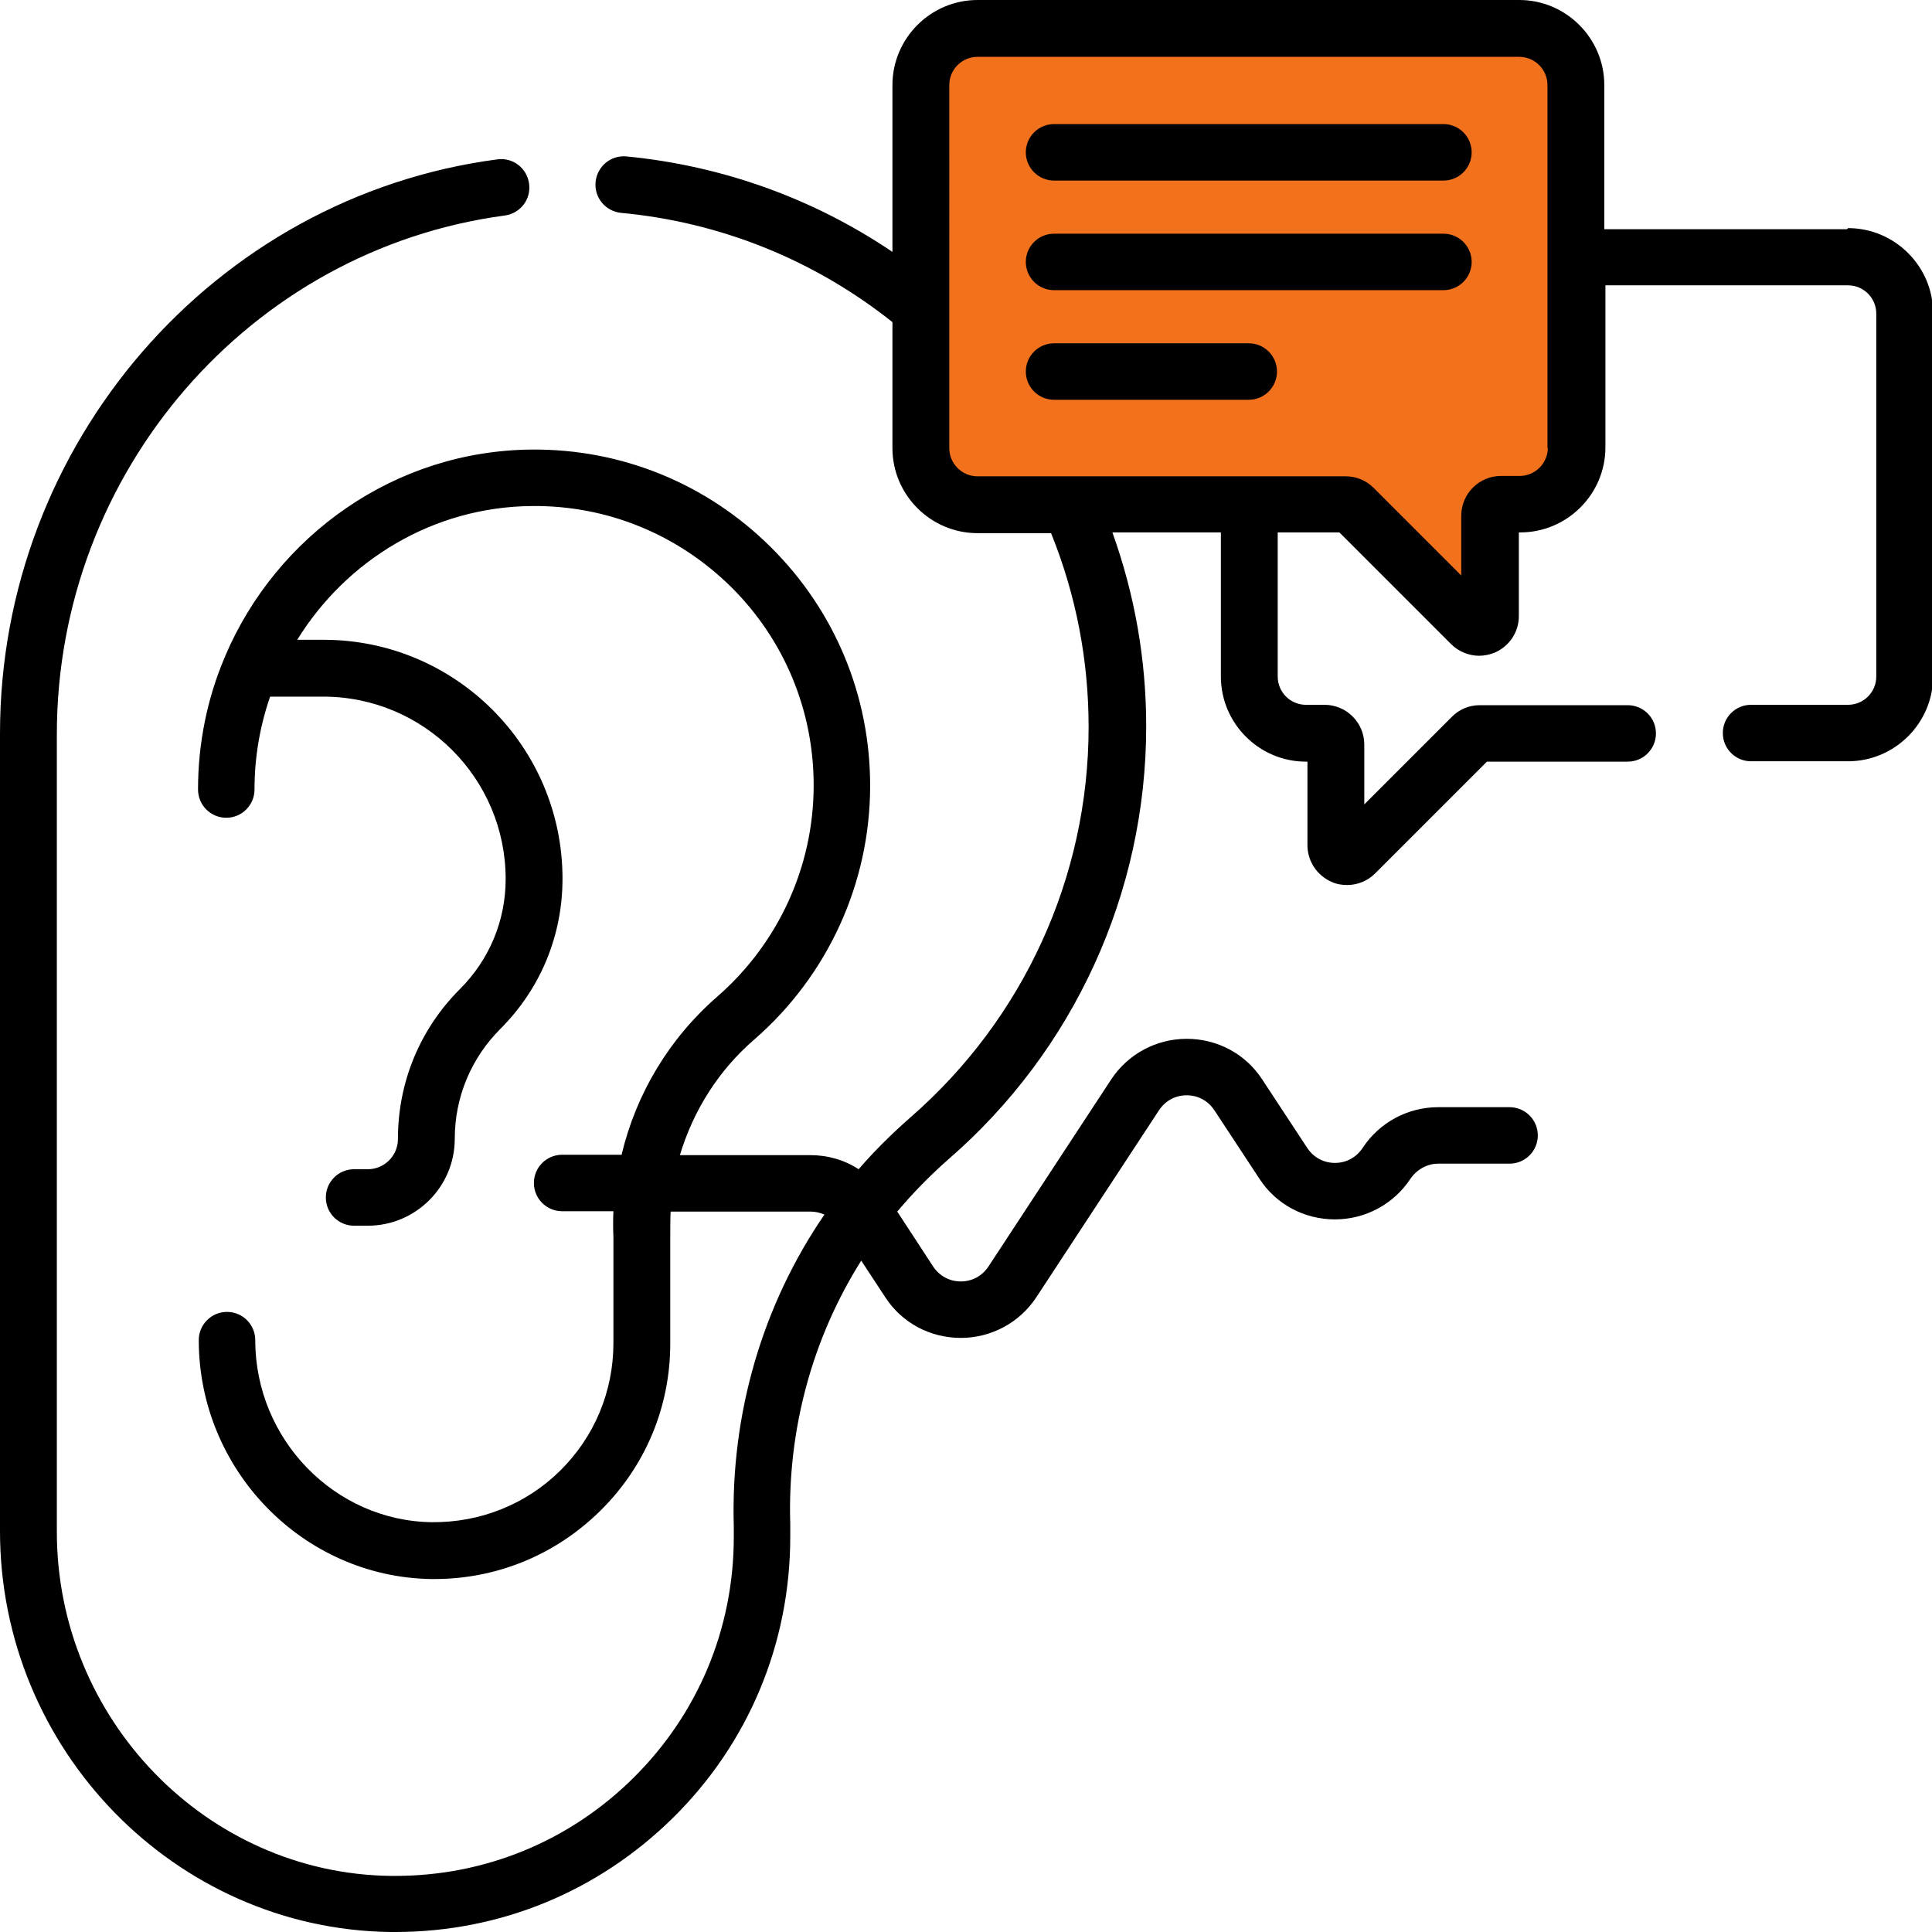
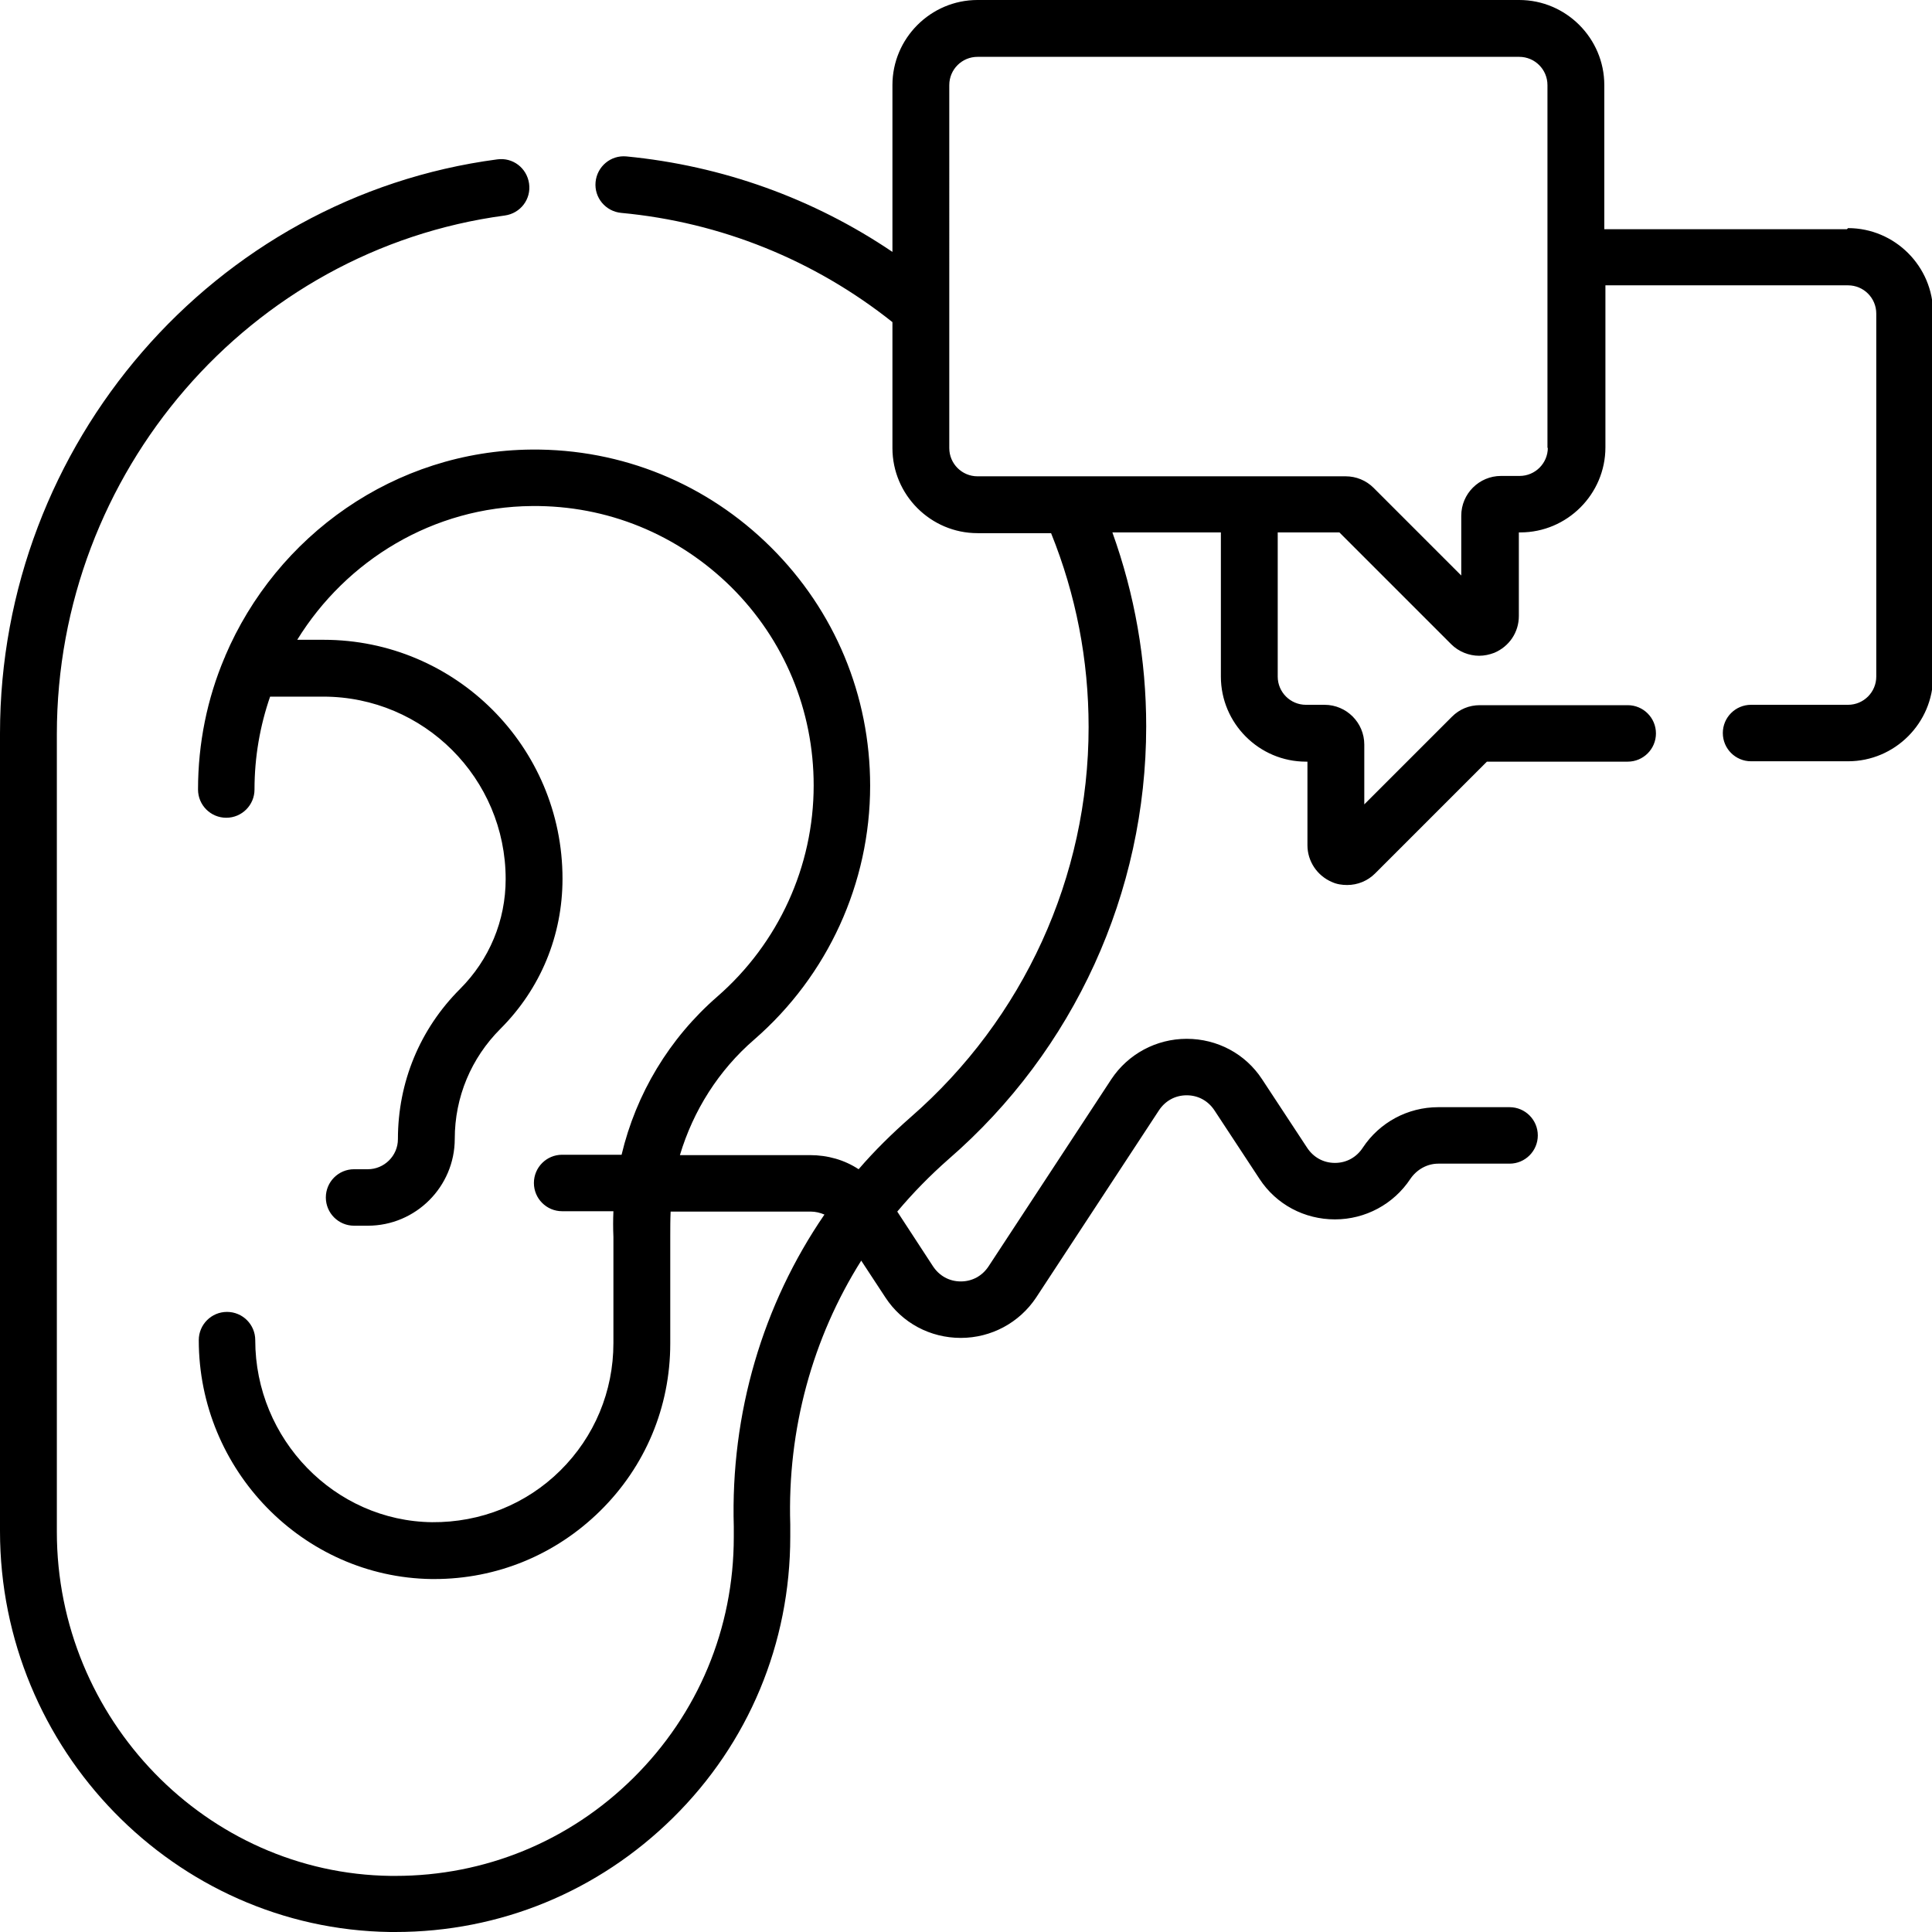
<svg xmlns="http://www.w3.org/2000/svg" id="Layer_1" viewBox="0 0 52 52">
  <defs>
    <style>
      .cls-1 {
        fill: #f2711c;
      }
    </style>
  </defs>
-   <path class="cls-1" d="M40.16,13.57l-.54,3.14-2.93-3.14h-10.08c-.96,0-1.74-.78-1.74-1.74V2.27c0-.96.78-1.74,1.74-1.74h14.27c.96,0,1.74.78,1.74,1.74v9.56c0,.96-1.49,1.74-2.45,1.74Z" />
  <g id="_x32_7_social_listening">
    <g>
-       <path d="M38.85,3.34h-10.48c-.42,0-.76.34-.76.76s.34.76.76.76h10.48c.42,0,.76-.34.76-.76s-.34-.76-.76-.76Z" />
-       <path d="M38.85,6.29h-10.48c-.42,0-.76.34-.76.76s.34.76.76.76h10.48c.42,0,.76-.34.76-.76s-.34-.76-.76-.76Z" />
-       <path d="M33.61,9.24h-5.24c-.42,0-.76.34-.76.76s.34.76.76.76h5.24c.42,0,.76-.34.76-.76s-.34-.76-.76-.76Z" />
      <path d="M49.71,6.17h-6.53v-3.88c0-1.26-1.03-2.29-2.29-2.29h-14.58c-1.26,0-2.29,1.03-2.29,2.29v4.49c-2.13-1.44-4.58-2.32-7.16-2.57-.42-.04-.79.27-.83.69s.27.79.69.83c2.68.25,5.2,1.27,7.3,2.94v3.39c0,1.26,1.03,2.29,2.29,2.29h1.98c.67,1.66,1.01,3.41,1.01,5.22,0,4.03-1.75,7.85-4.79,10.5-.5.44-.97.9-1.4,1.4-.38-.25-.83-.38-1.31-.38h-3.5c.36-1.2,1.04-2.28,2-3.11,1.98-1.72,3.12-4.21,3.12-6.83,0-2.43-.95-4.71-2.67-6.42-1.72-1.71-4.01-2.65-6.44-2.63-3.69.03-6.87,2.32-8.25,5.56,0,.02-.01.03-.02.05-.46,1.09-.71,2.29-.71,3.54,0,.42.34.76.76.76s.76-.34.76-.76c0-.88.15-1.72.42-2.5h1.43c2.71,0,4.91,2.2,4.91,4.91,0,1.12-.44,2.17-1.23,2.96-1.08,1.08-1.67,2.51-1.67,4.04,0,.45-.37.81-.81.81h-.37c-.42,0-.76.34-.76.76s.34.76.76.76h.37c1.29,0,2.34-1.05,2.34-2.34,0-1.12.44-2.17,1.23-2.96,1.08-1.08,1.67-2.51,1.67-4.04,0-3.55-2.88-6.43-6.43-6.43h-.71c1.32-2.14,3.66-3.58,6.32-3.6,2.02-.02,3.92.76,5.36,2.18,1.43,1.42,2.22,3.32,2.22,5.34,0,2.18-.95,4.25-2.59,5.68-1.3,1.13-2.19,2.62-2.58,4.26h-1.6c-.42,0-.76.34-.76.76s.34.76.76.76h1.38c-.01.23-.01.46,0,.69,0,.12,0,2.73,0,2.86,0,1.3-.51,2.52-1.43,3.43-.92.91-2.15,1.4-3.45,1.39-2.62-.03-4.76-2.23-4.76-4.9,0-.42-.34-.76-.76-.76s-.76.34-.76.76c0,3.5,2.81,6.38,6.26,6.43.03,0,.06,0,.08,0,1.68,0,3.26-.65,4.46-1.83,1.22-1.2,1.89-2.8,1.89-4.51,0-.03,0-2.82,0-2.89,0-.22,0-.44.01-.66h3.77c.13,0,.25.03.37.08-1.66,2.42-2.53,5.35-2.44,8.4,0,.09,0,.19,0,.28,0,2.46-.96,4.76-2.71,6.49-1.72,1.7-3.99,2.63-6.4,2.63-.04,0-.08,0-.12,0-4.96-.06-8.99-4.22-8.99-9.26v-21.47c0-7.04,5.18-13.04,12.06-13.96.42-.06.71-.44.65-.86-.06-.42-.44-.71-.86-.65C5.75,5.3,0,11.95,0,19.74v21.47C0,47.09,4.71,51.92,10.5,52c.05,0,.09,0,.14,0,2.82,0,5.46-1.09,7.47-3.07,2.04-2.01,3.16-4.7,3.16-7.57,0-.11,0-.22,0-.33-.08-2.56.6-5.02,1.91-7.1l.65.99c.45.69,1.21,1.09,2.03,1.09s1.58-.41,2.03-1.09l3.3-5.03c.17-.26.44-.41.75-.41s.58.15.75.41l1.21,1.84c.45.69,1.21,1.09,2.03,1.09s1.58-.41,2.03-1.09c.17-.25.45-.41.75-.41h1.92c.42,0,.76-.34.76-.76s-.34-.76-.76-.76h-1.92c-.82,0-1.58.41-2.03,1.09-.17.26-.44.41-.75.41s-.58-.15-.75-.41l-1.21-1.84c-.45-.69-1.21-1.09-2.03-1.09s-1.58.41-2.03,1.09l-3.3,5.03c-.17.26-.44.41-.75.41s-.58-.15-.75-.41l-.96-1.47c.42-.5.88-.97,1.38-1.41,3.38-2.93,5.32-7.18,5.32-11.65,0-1.8-.31-3.55-.91-5.22h2.92v3.88c0,1.26,1.03,2.29,2.29,2.29h.04v2.25c0,.43.26.82.66.99.13.06.27.08.41.08.28,0,.55-.11.75-.31l3.01-3.01h3.79c.42,0,.76-.34.76-.76s-.34-.76-.76-.76h-3.98c-.29,0-.55.11-.75.31l-2.36,2.36v-1.61c0-.59-.48-1.07-1.07-1.07h-.5c-.42,0-.76-.34-.76-.76v-3.88h1.66l3.01,3.01c.2.2.48.31.75.31.14,0,.28-.03.41-.08.4-.17.66-.55.66-.99v-2.25h.04c1.26,0,2.29-1.03,2.29-2.29v-4.36h6.53c.42,0,.76.34.76.76v9.77c0,.42-.34.76-.76.76h-2.61c-.42,0-.76.34-.76.76s.34.76.76.76h2.61c1.26,0,2.29-1.03,2.29-2.29v-9.77c0-1.26-1.03-2.29-2.29-2.29h0ZM41.66,12.05c0,.42-.34.76-.76.76h-.5c-.59,0-1.07.48-1.07,1.07v1.61l-2.36-2.36c-.2-.2-.47-.31-.75-.31h-9.91c-.42,0-.76-.34-.76-.76V2.29c0-.42.34-.76.76-.76h14.58c.42,0,.76.34.76.76v9.77Z" />
    </g>
  </g>
</svg>